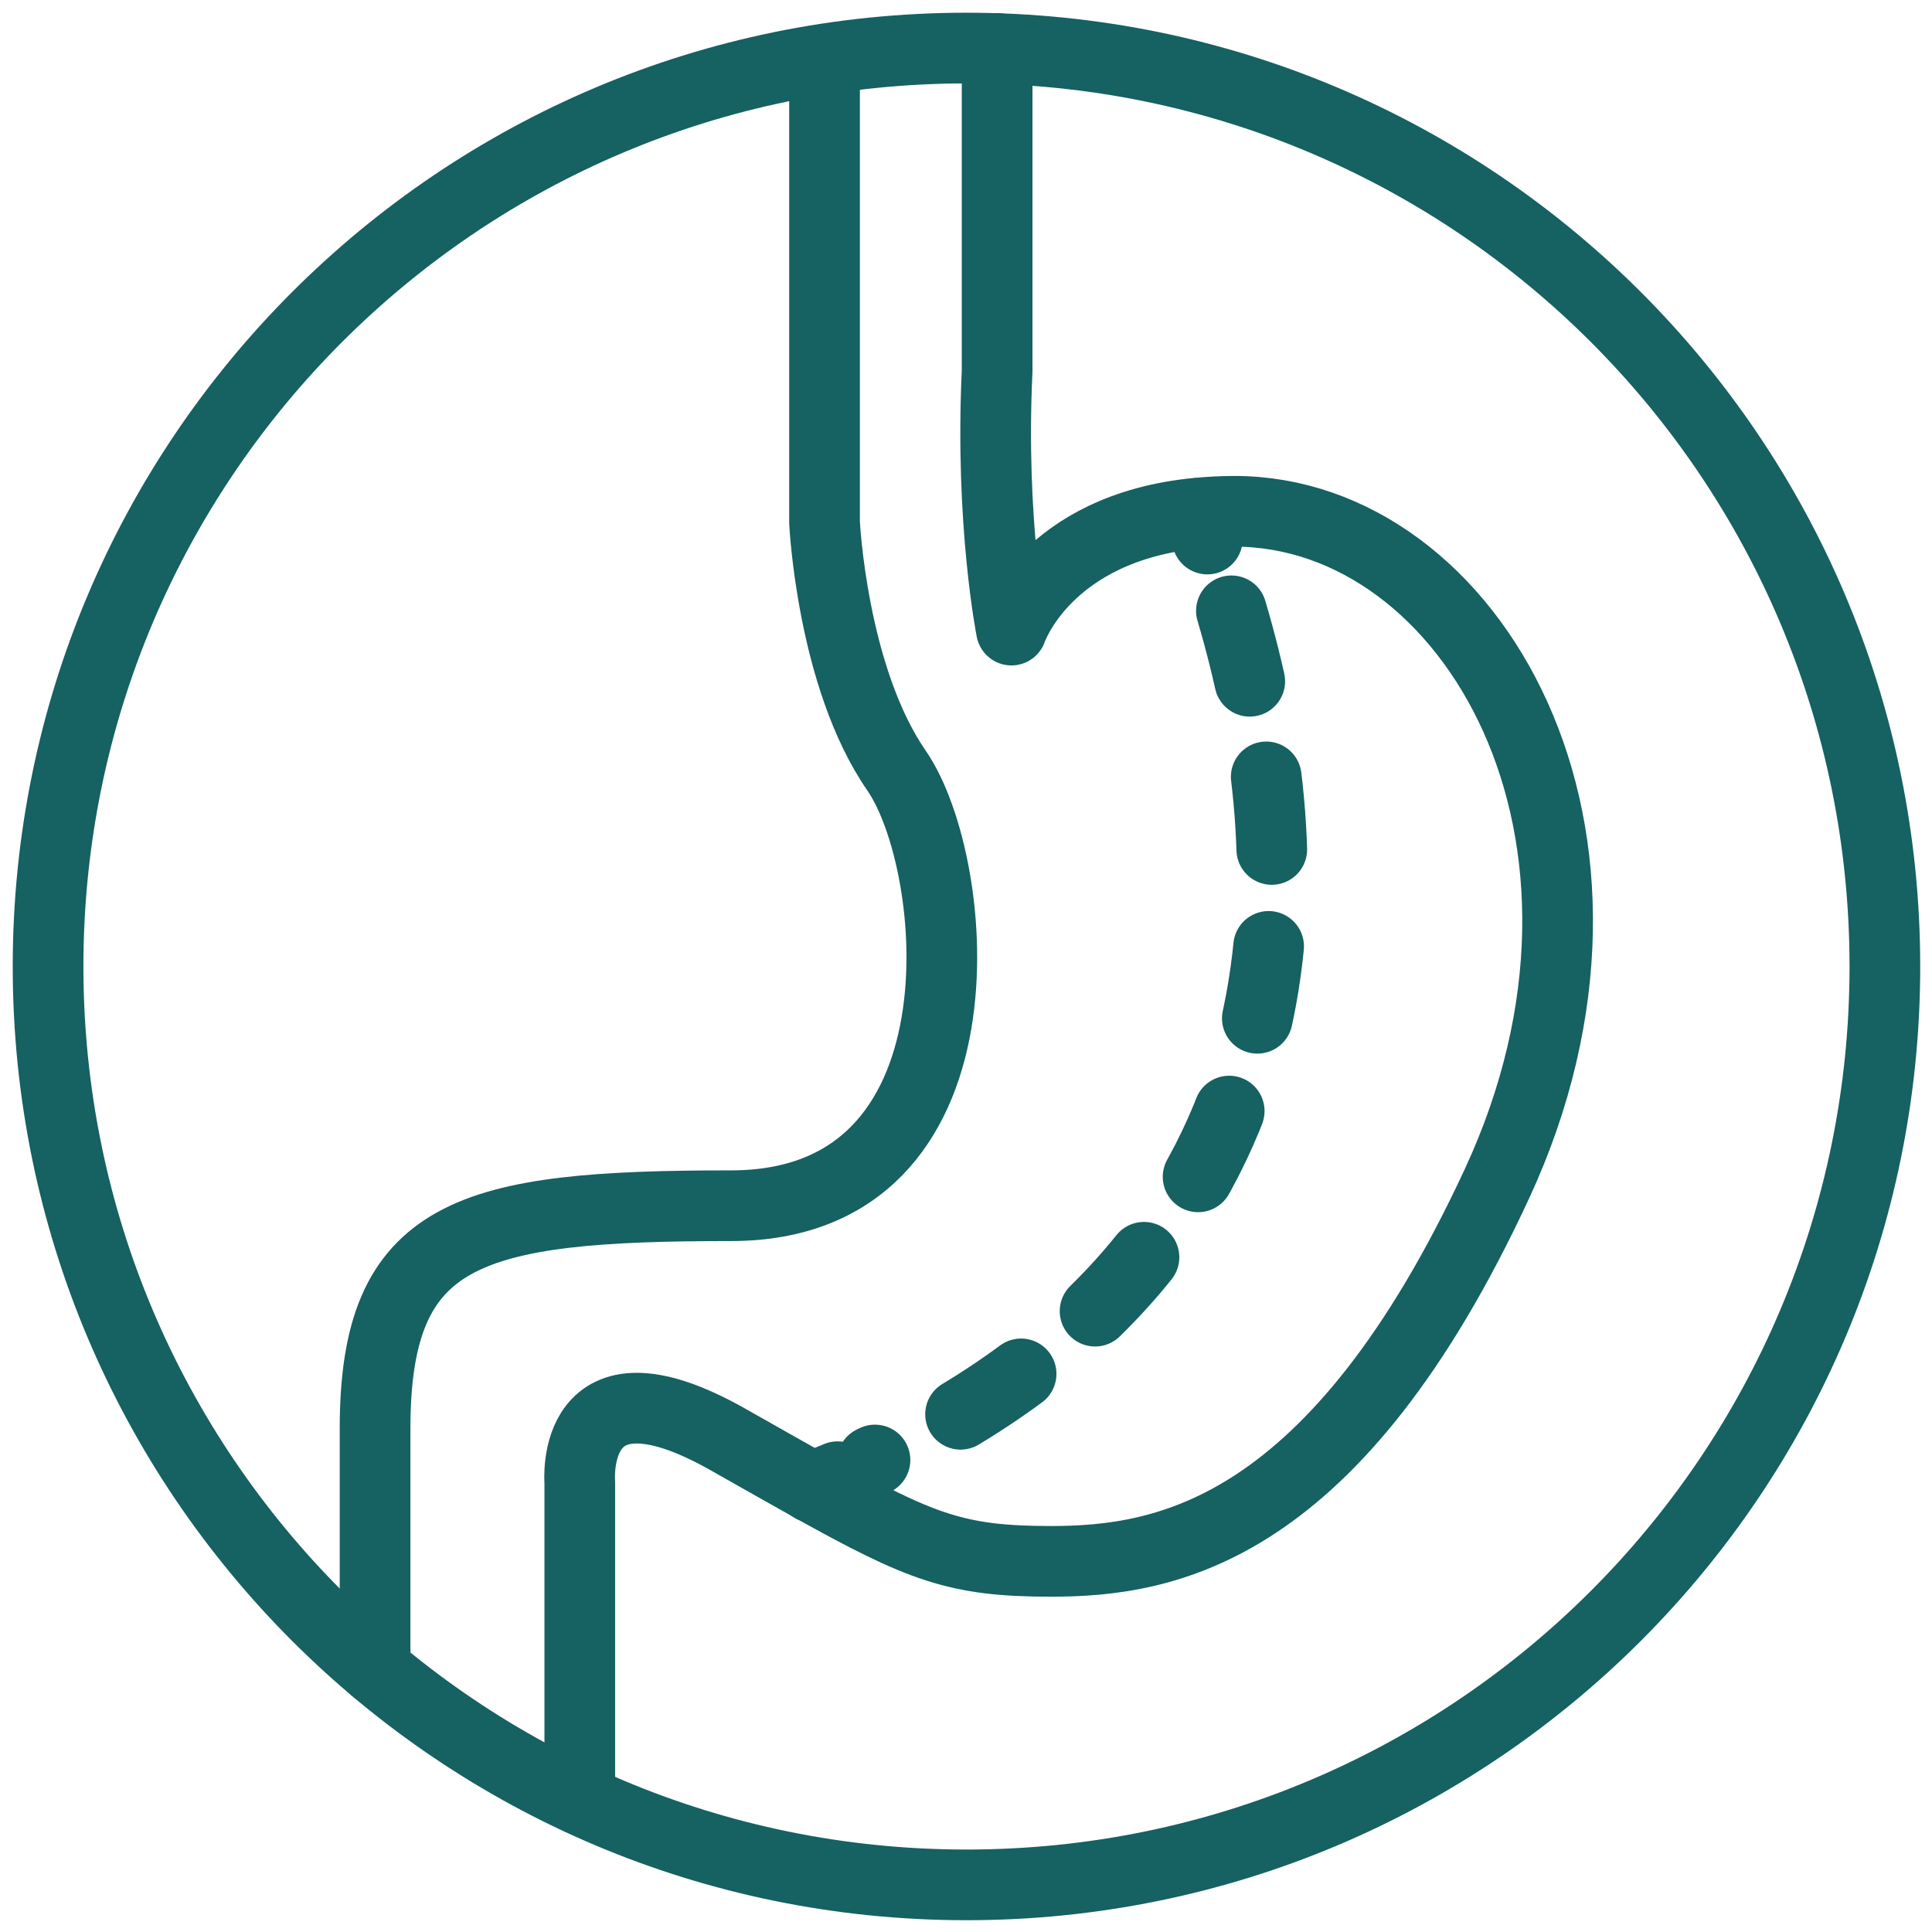
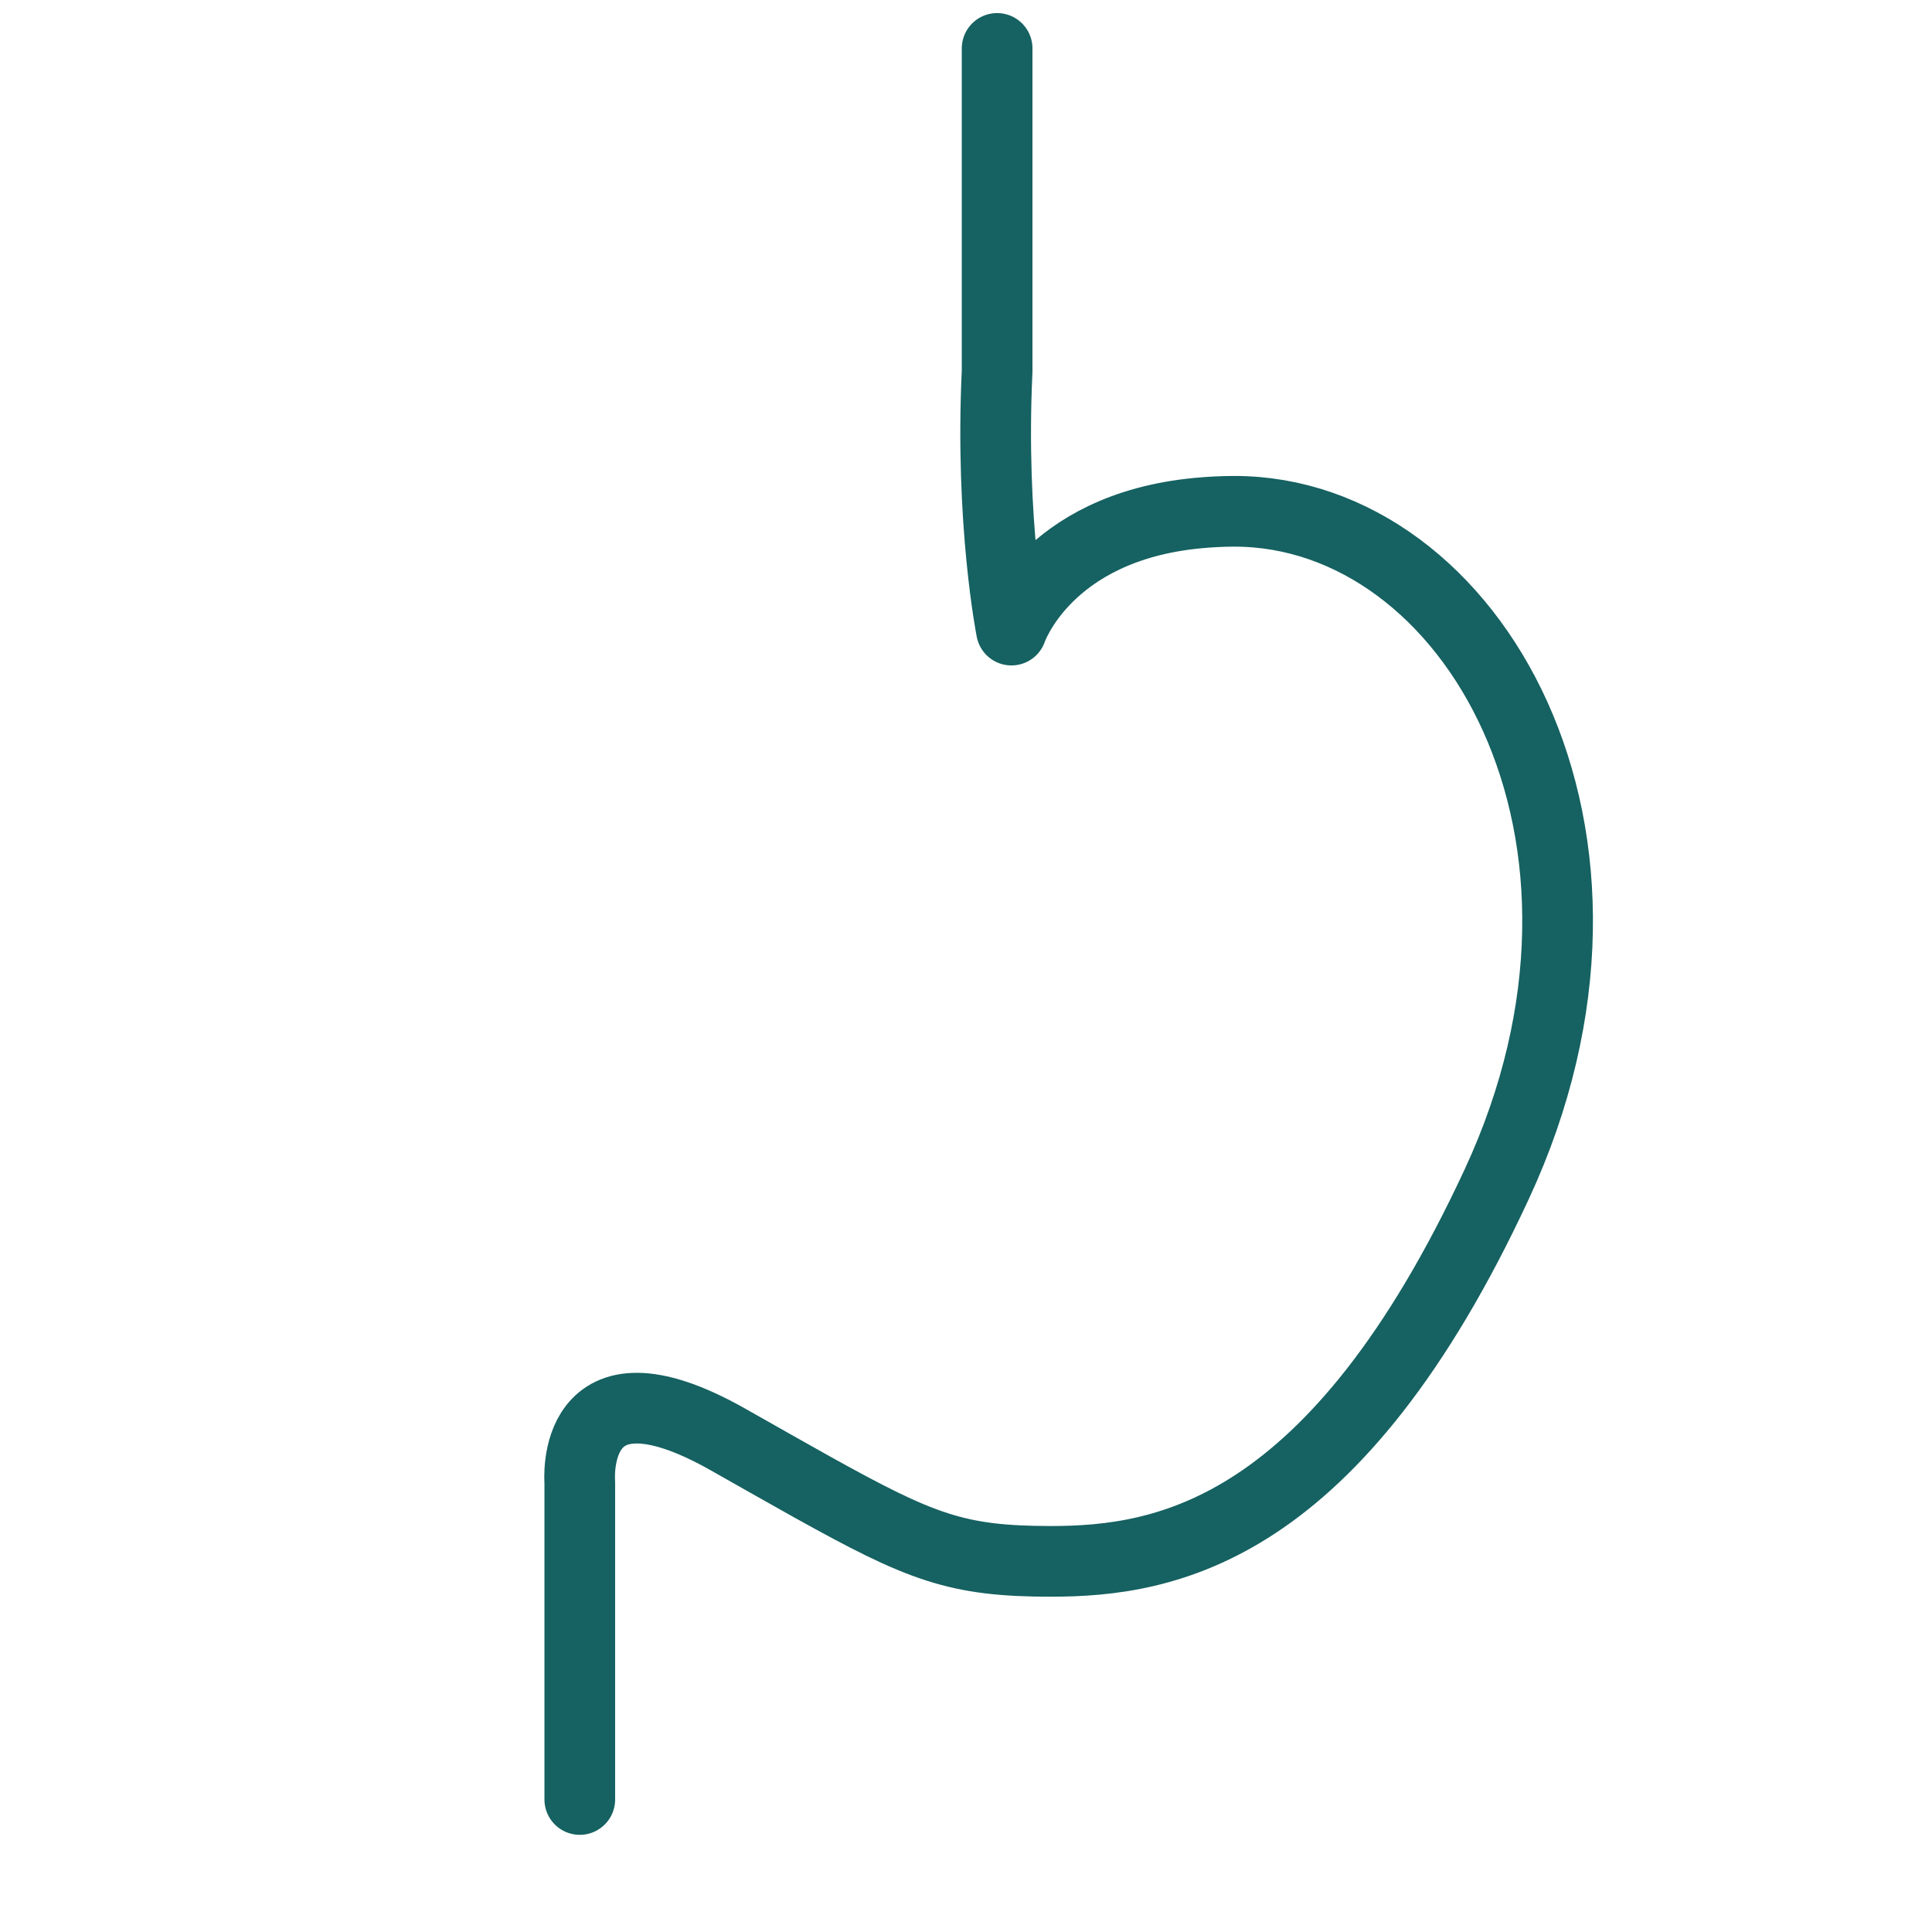
<svg xmlns="http://www.w3.org/2000/svg" width="82" height="82" viewBox="0 0 82 82" fill="none">
  <path d="M42.321 2.055V15.755C42.017 22.169 42.929 26.743 42.929 26.743C42.929 26.743 44.386 22.395 50.823 21.779C51.314 21.732 51.836 21.701 52.389 21.701C62.466 21.701 70.399 35.44 63.533 50.246C56.66 65.053 49.49 66.269 44.604 66.269C40.607 66.269 39.095 65.684 34.458 63.105C33.429 62.528 32.253 61.866 30.866 61.078C24.133 57.291 24.608 62.91 24.608 62.91V76.376" stroke="#166161" stroke-width="3" stroke-linecap="round" stroke-linejoin="round" />
-   <path d="M34.996 2.593V22.176C34.996 22.176 35.308 28.738 38.051 32.705C40.794 36.679 42.165 51.174 31.029 51.174C19.893 51.174 15.919 52.241 15.919 60.634V70.843" stroke="#166161" stroke-width="3" stroke-linecap="round" stroke-linejoin="round" />
-   <path d="M50.831 21.787C50.971 22.13 51.104 22.496 51.244 22.878" stroke="#166161" stroke-width="3" stroke-linecap="round" stroke-linejoin="round" />
-   <path d="M52.265 25.925C55.266 36.048 56.567 52.873 37.023 62.021" stroke="#166161" stroke-width="3" stroke-linecap="round" stroke-linejoin="round" stroke-dasharray="3.09 4.12" />
-   <path d="M35.549 62.676C35.198 62.824 34.832 62.972 34.466 63.12" stroke="#166161" stroke-width="3" stroke-linecap="round" stroke-linejoin="round" />
-   <path d="M41.02 80C62.548 80 80 62.548 80 41.02C80 19.492 62.548 2.04 41.02 2.04C19.492 2.04 2.04 19.492 2.04 41.02C2.04 62.548 19.492 80 41.02 80Z" stroke="#166161" stroke-width="3" stroke-linecap="round" stroke-linejoin="round" />
</svg>